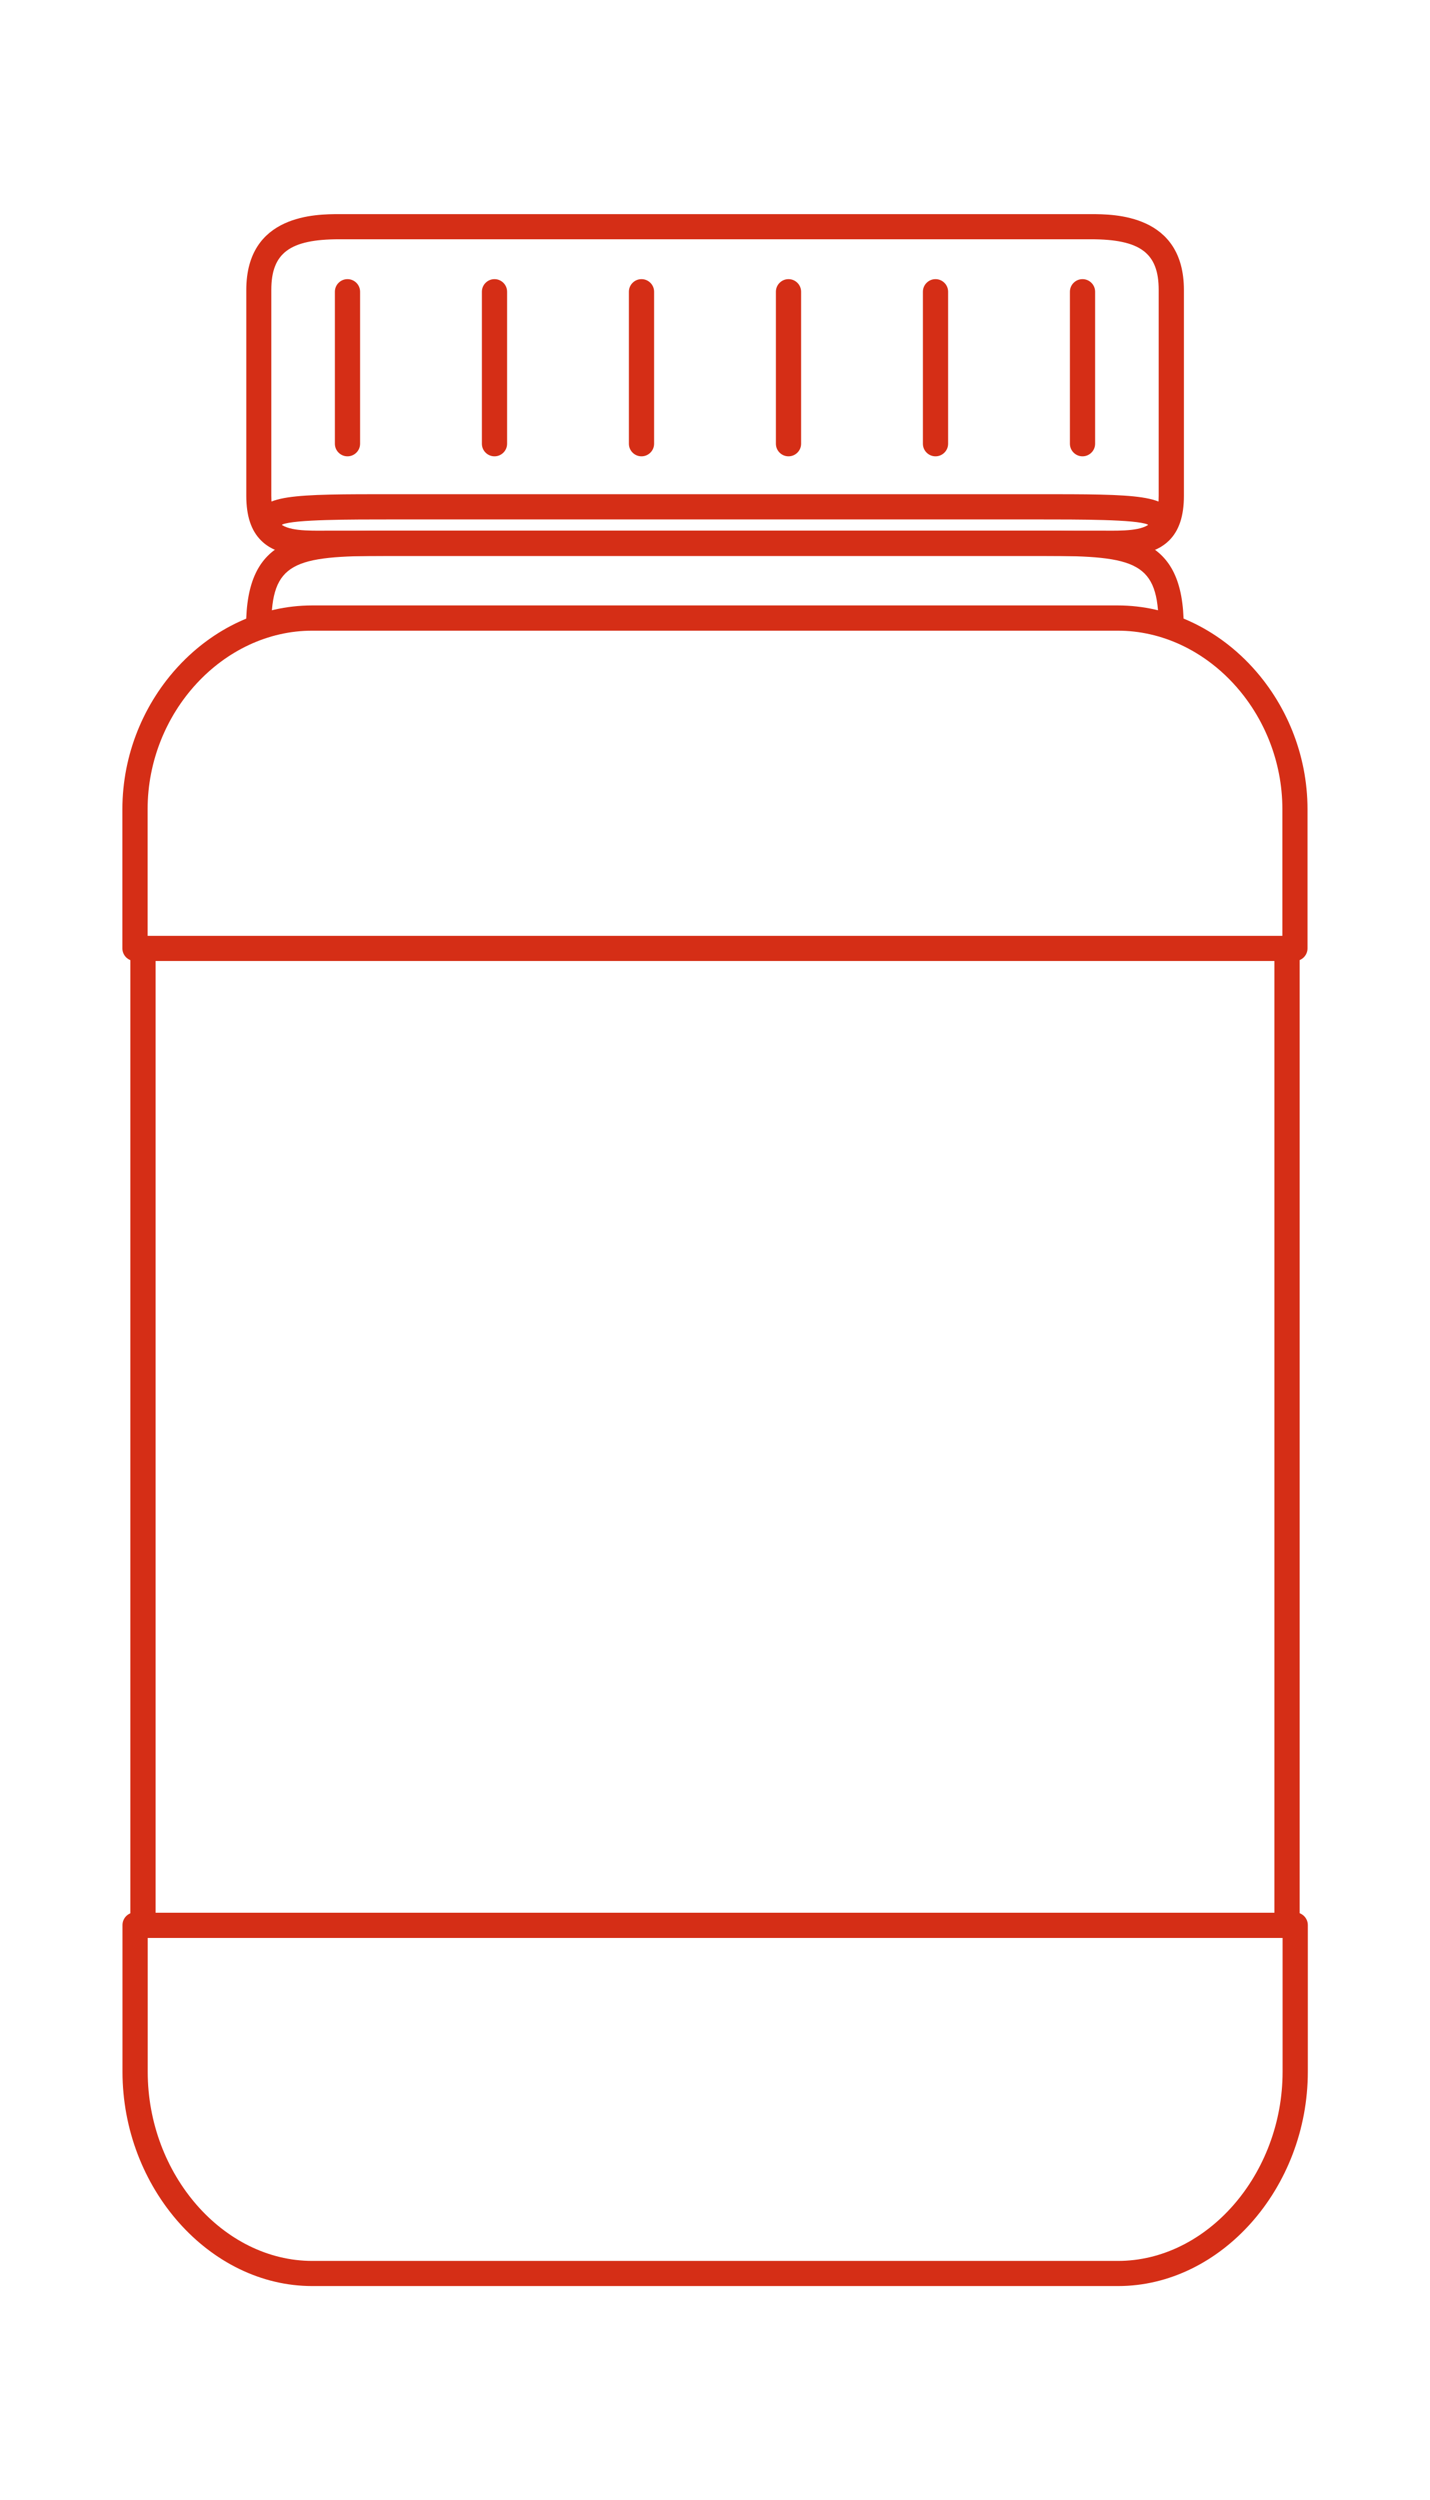
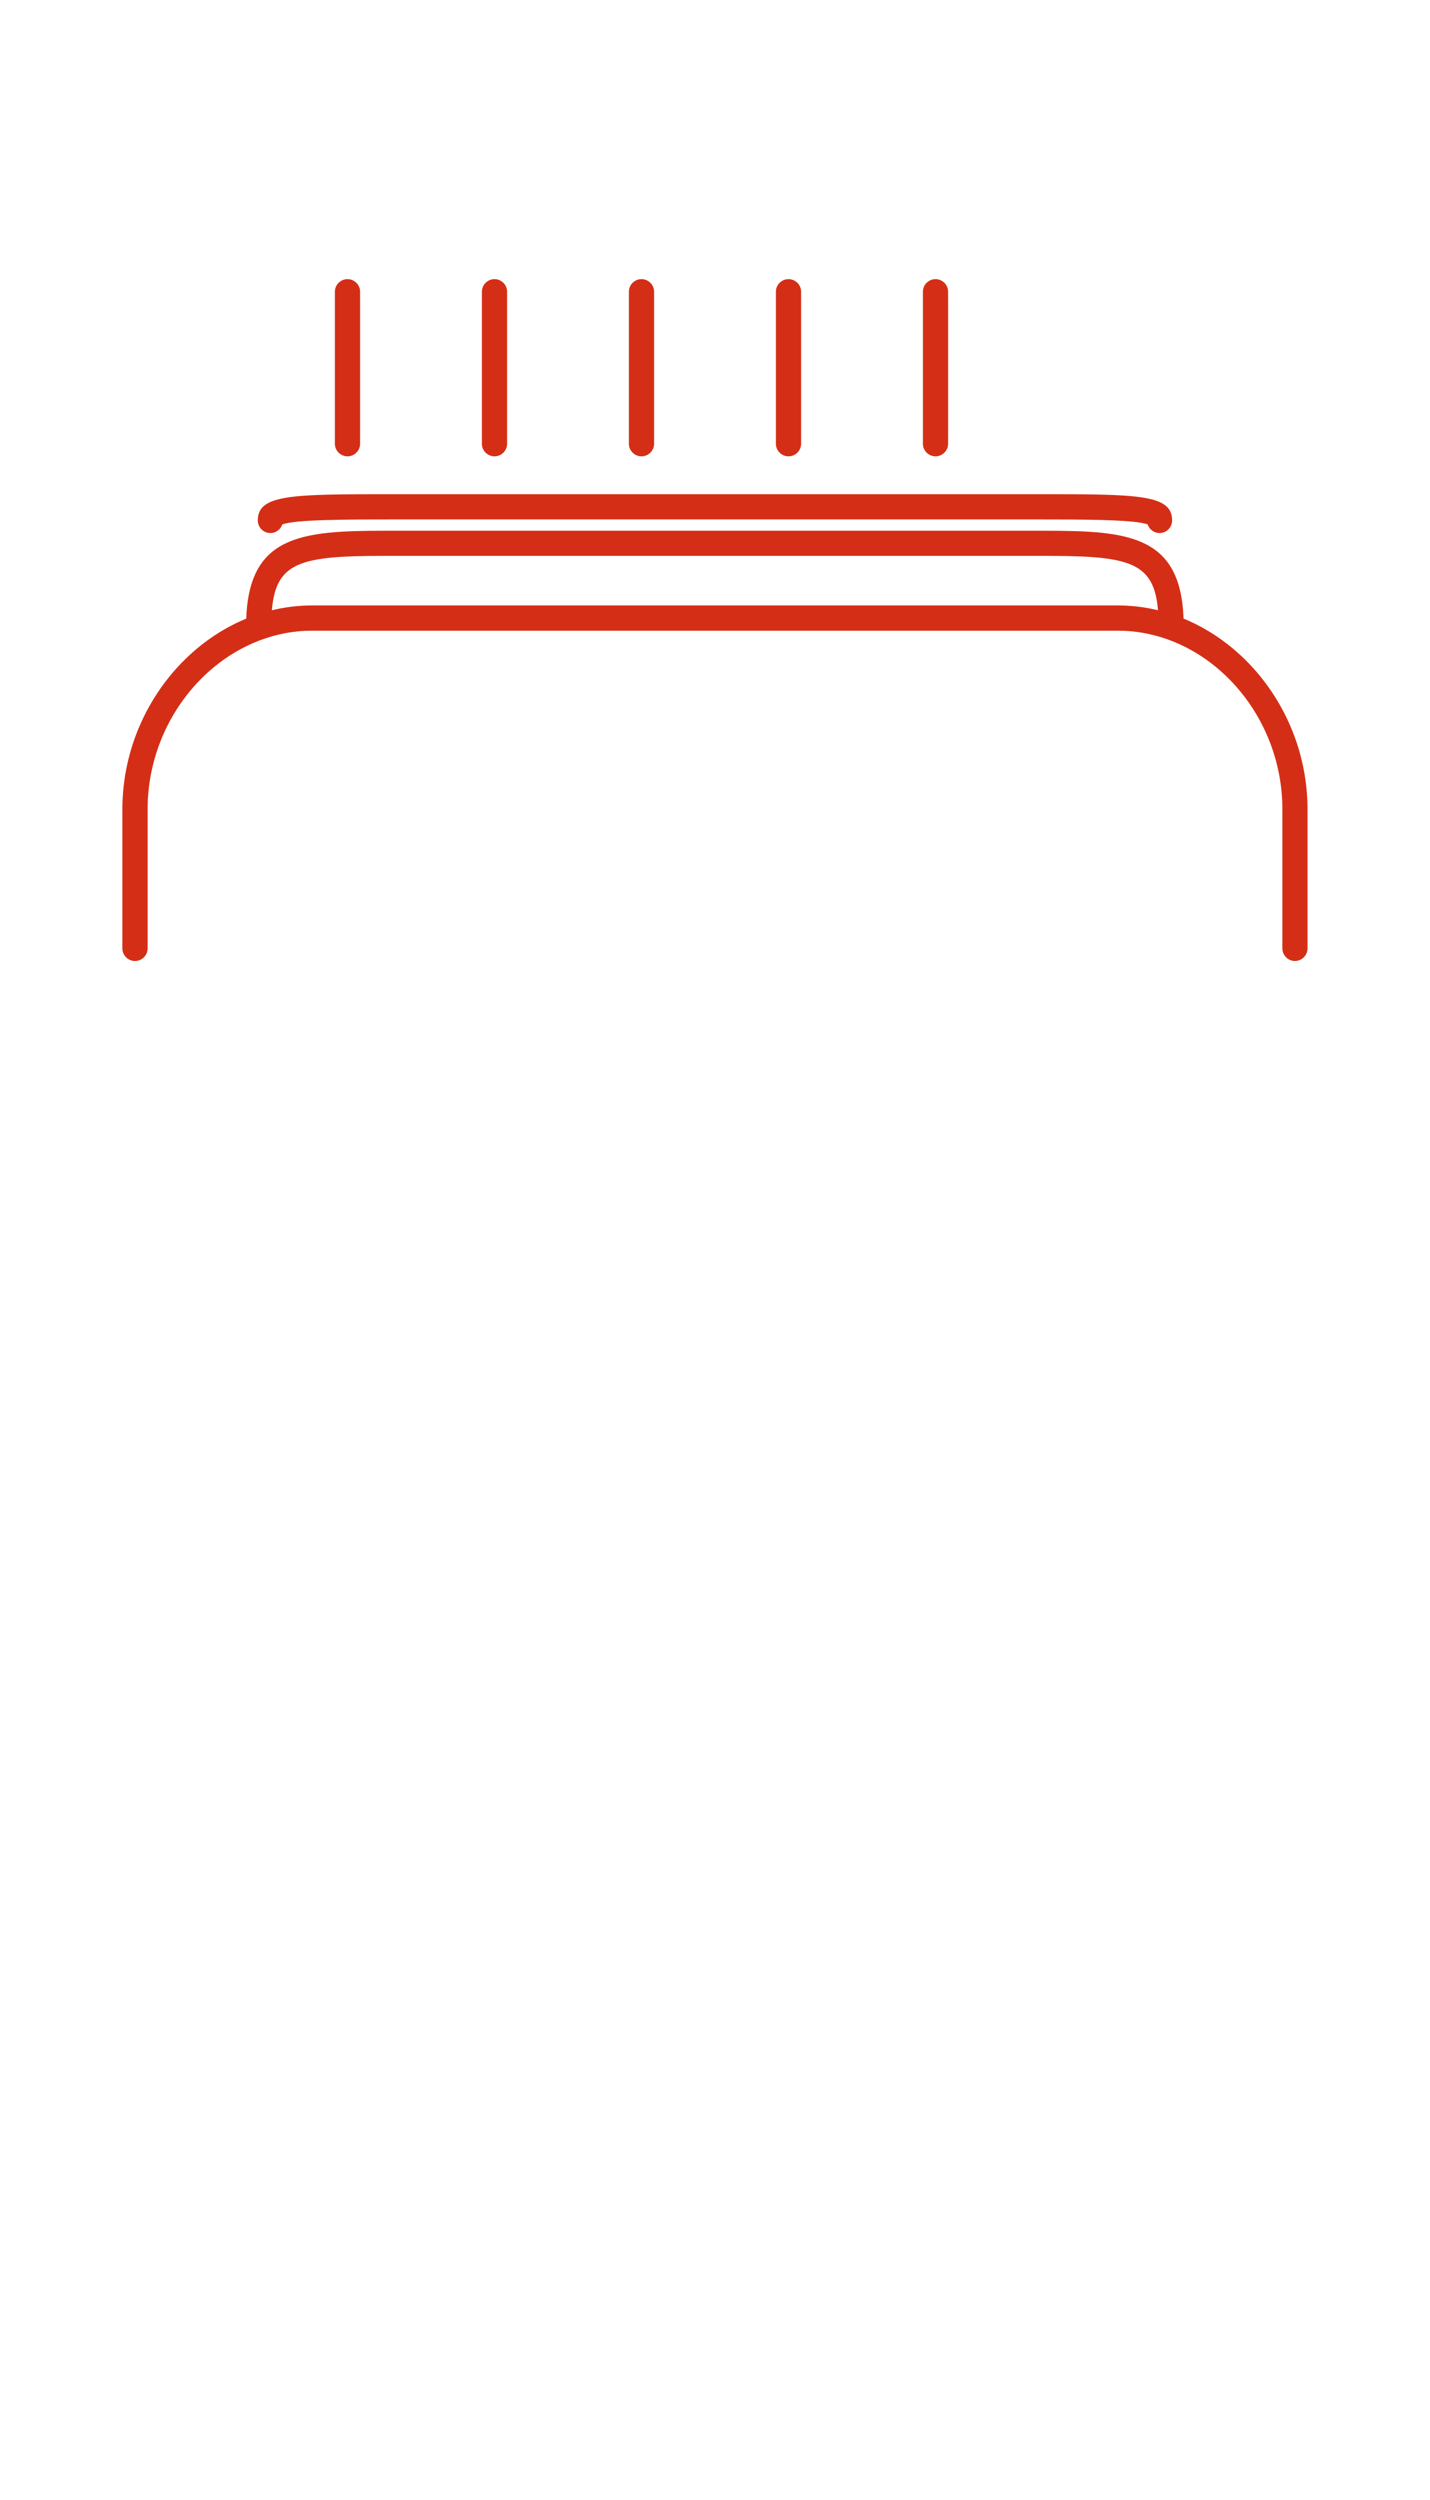
<svg xmlns="http://www.w3.org/2000/svg" id="uuid-e50babd9-b931-4d5f-b6d5-2e052e7ab59d" viewBox="0 0 14.173 24.765">
  <path d="M11.608,6.331c-.069,0-.125-.056-.125-.125,0-.635-.215-.7-1.135-.7H3.824c-.92,0-1.135.064-1.135.7,0,.069-.056.125-.125.125s-.125-.056-.125-.125c0-.903.526-.949,1.384-.949h6.525c.858,0,1.384.046,1.384.949,0,.069-.056.125-.125.125Z" fill="#d52e16" />
-   <path d="M12.756,19.196H1.417c-.069,0-.125-.056-.125-.125v-9.676c0-.069.056-.125.125-.125h11.339c.069,0,.125.056.125.125v9.676c0,.069-.056.125-.125.125ZM1.542,18.946h11.089v-9.427H1.542v9.427Z" fill="#d52e16" />
-   <path d="M11.078,22.644H3.095c-1.02,0-1.881-.972-1.881-2.123v-1.453c0-.069.056-.125.125-.125s.125.056.125.125v1.453c0,1.016.747,1.874,1.632,1.874h7.984c.884,0,1.632-.858,1.632-1.874v-1.453c0-.069.056-.125.125-.125s.125.056.125.125v1.453c0,1.151-.861,2.123-1.881,2.123Z" fill="#d52e16" />
  <path d="M12.835,9.519c-.069,0-.125-.056-.125-.125v-1.378c0-.959-.747-1.769-1.632-1.769H3.095c-.884,0-1.632.81-1.632,1.769v1.378c0,.069-.056.125-.125.125s-.125-.056-.125-.125v-1.378c0-1.094.861-2.019,1.881-2.019h7.984c1.02,0,1.881.925,1.881,2.019v1.378c0,.069-.056.125-.125.125Z" fill="#d52e16" />
-   <path d="M11.011,5.507c-.032,0-.064,0-.096,0h-.104s-7.553,0-7.553,0c-.264.002-.512.005-.67-.153-.099-.098-.147-.243-.147-.443v-2.038c0-.752.694-.752.922-.752h7.449c.228,0,.922,0,.922.752v2.038c0,.2-.048.345-.147.443-.139.138-.348.153-.575.153ZM3.362,5.256h7.555c.218.002.408.004.493-.08.05-.049.074-.136.074-.266v-2.038c0-.366-.182-.502-.673-.502H3.362c-.49,0-.673.136-.673.502v2.038c0,.13.024.217.074.266.085.084.273.082.493.08h.107Z" fill="#d52e16" />
  <path d="M4.901,4.52c-.069,0-.125-.056-.125-.125v-1.505c0-.069.056-.125.125-.125s.125.056.125.125v1.505c0,.069-.056.125-.125.125Z" fill="#d52e16" />
  <path d="M6.358,4.52c-.069,0-.125-.056-.125-.125v-1.505c0-.069.056-.125.125-.125s.125.056.125.125v1.505c0,.069-.056.125-.125.125Z" fill="#d52e16" />
  <path d="M7.815,4.52c-.069,0-.125-.056-.125-.125v-1.505c0-.069.056-.125.125-.125s.125.056.125.125v1.505c0,.069-.056.125-.125.125Z" fill="#d52e16" />
  <path d="M9.272,4.52c-.069,0-.125-.056-.125-.125v-1.505c0-.069.056-.125.125-.125s.125.056.125.125v1.505c0,.069-.056.125-.125.125Z" fill="#d52e16" />
-   <path d="M10.729,4.52c-.069,0-.125-.056-.125-.125v-1.505c0-.069.056-.125.125-.125s.125.056.125.125v1.505c0,.069-.056.125-.125.125Z" fill="#d52e16" />
  <path d="M3.444,4.52c-.069,0-.125-.056-.125-.125v-1.505c0-.069.056-.125.125-.125s.125.056.125.125v1.505c0,.069-.056.125-.125.125Z" fill="#d52e16" />
  <path d="M11.493,5.28c-.055,0-.102-.036-.118-.085-.123-.05-.667-.05-1.109-.05H3.907c-.442,0-.986,0-1.109.05-.017.049-.063.085-.118.085-.069,0-.125-.056-.125-.125,0-.26.341-.26,1.352-.26h6.358c1.011,0,1.352,0,1.352.26,0,.069-.056.125-.125.125Z" fill="#d52e16" />
</svg>